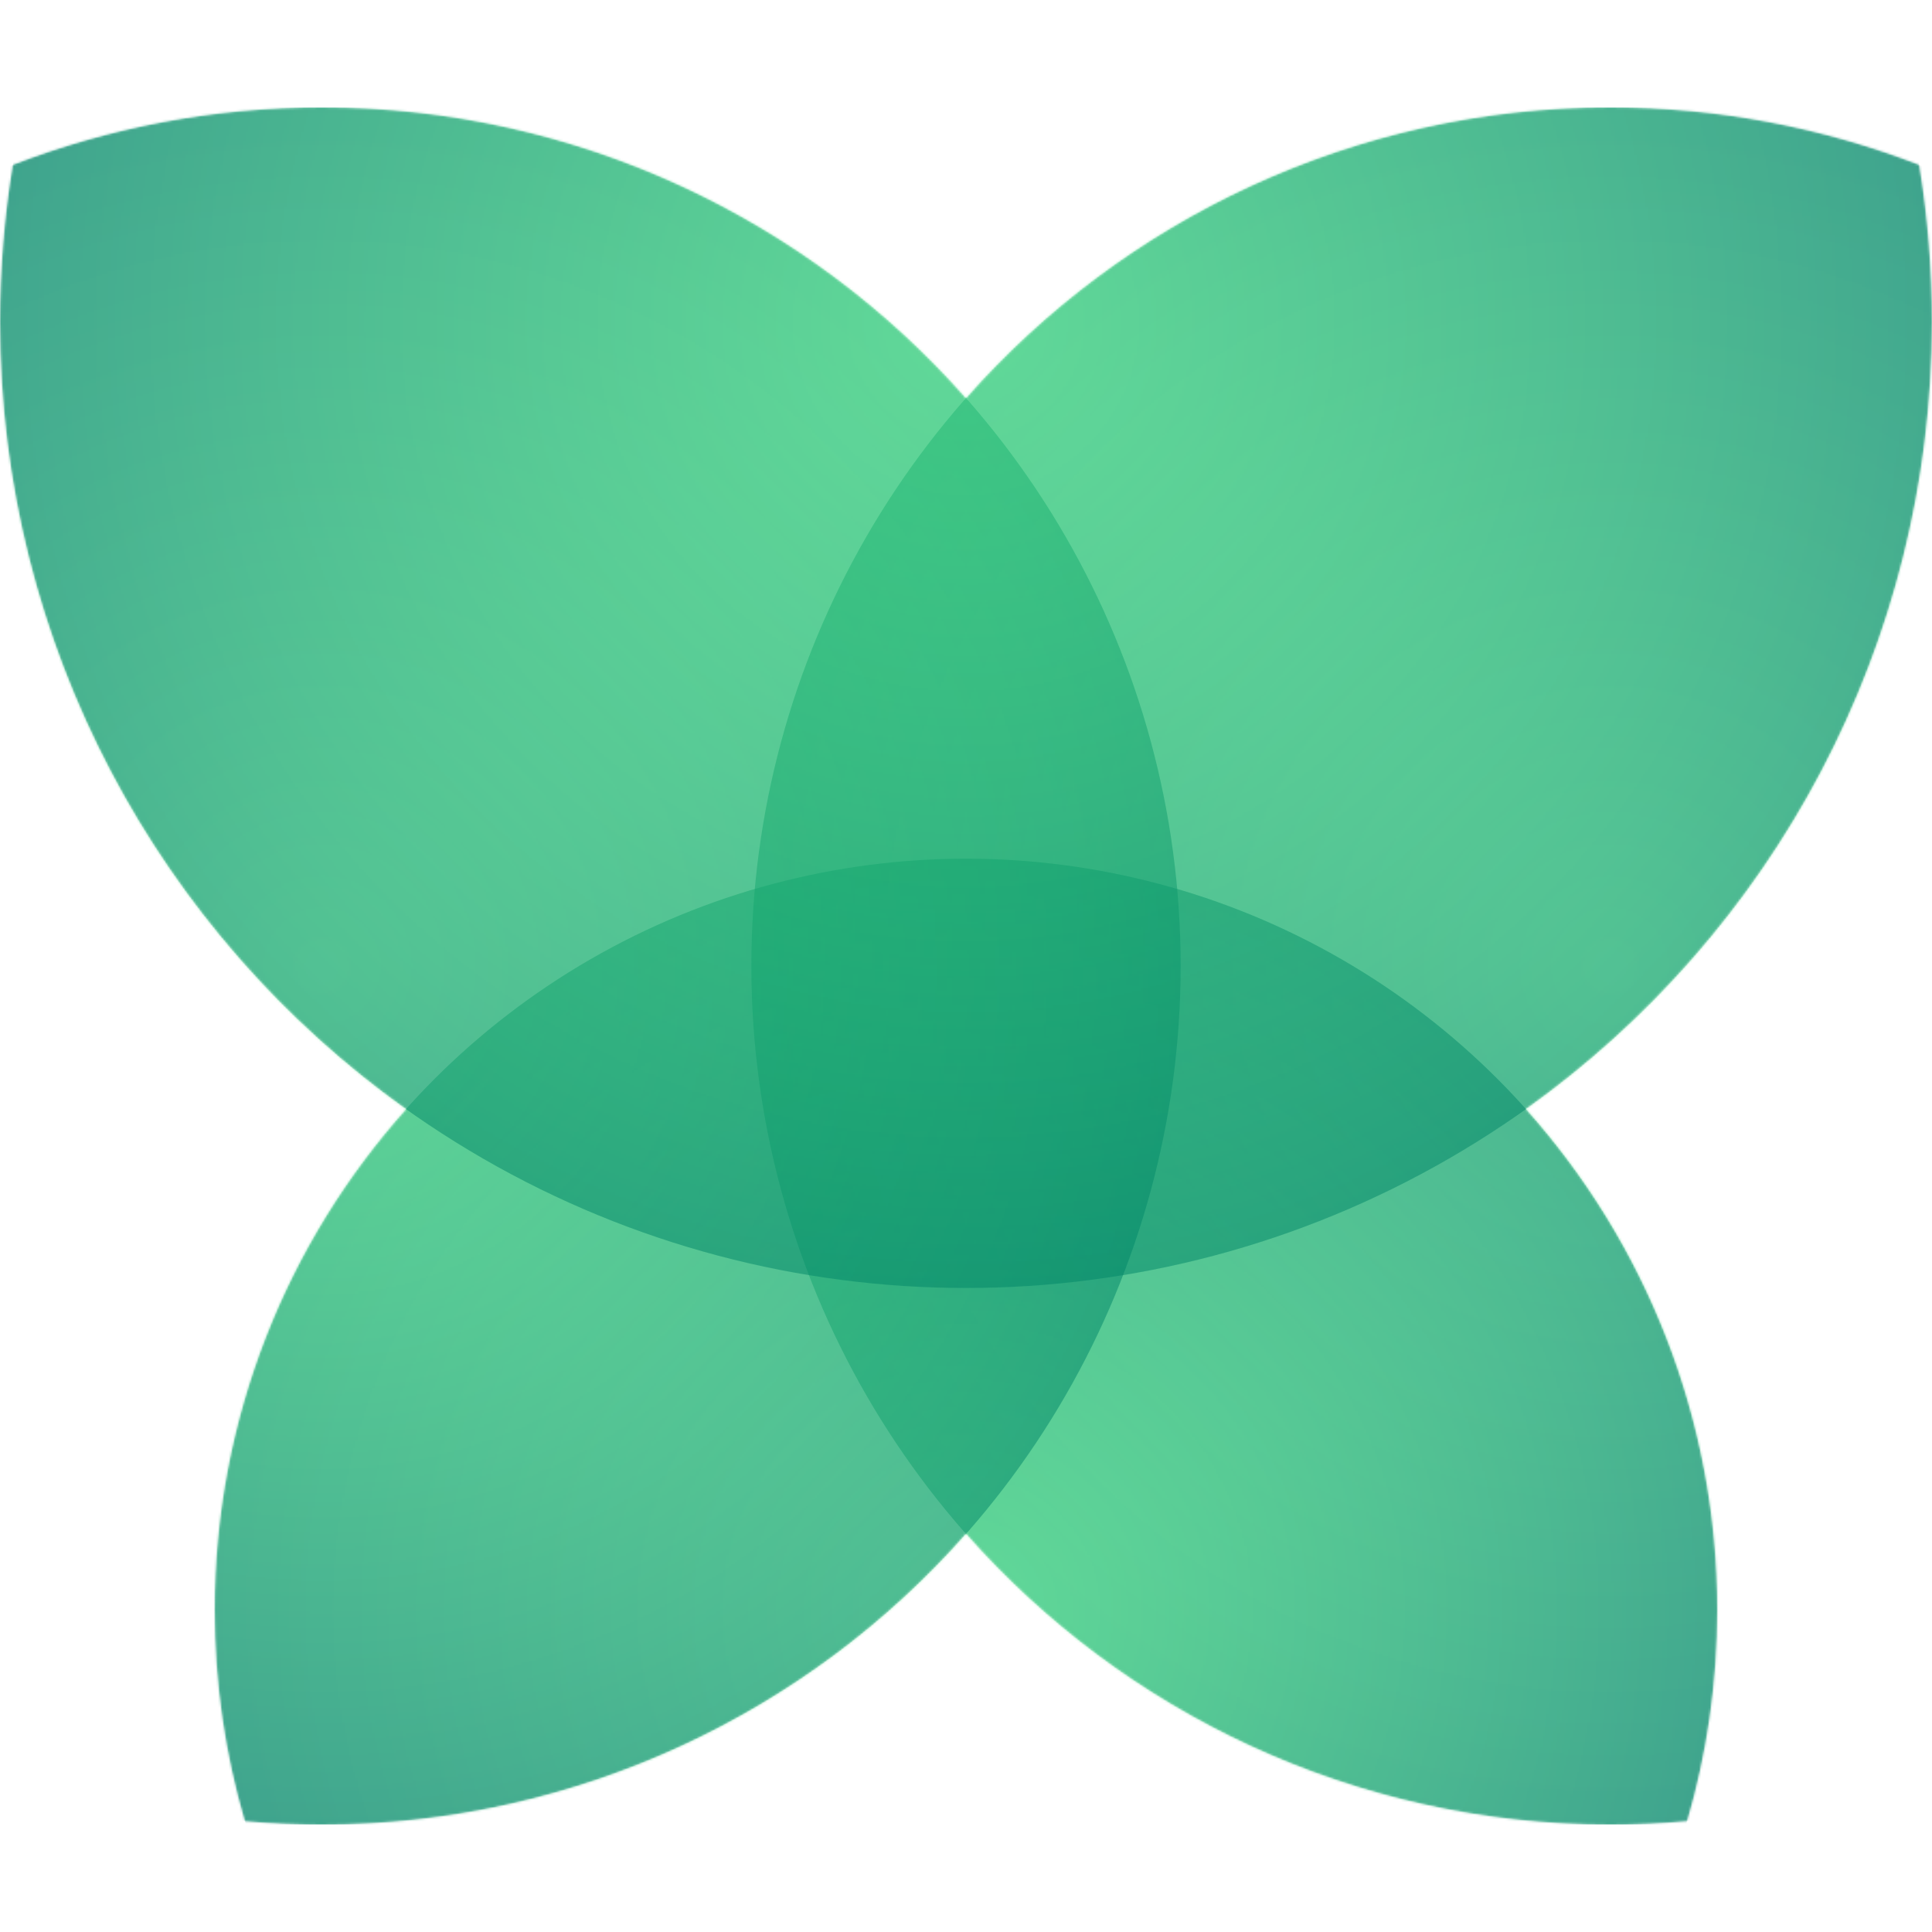
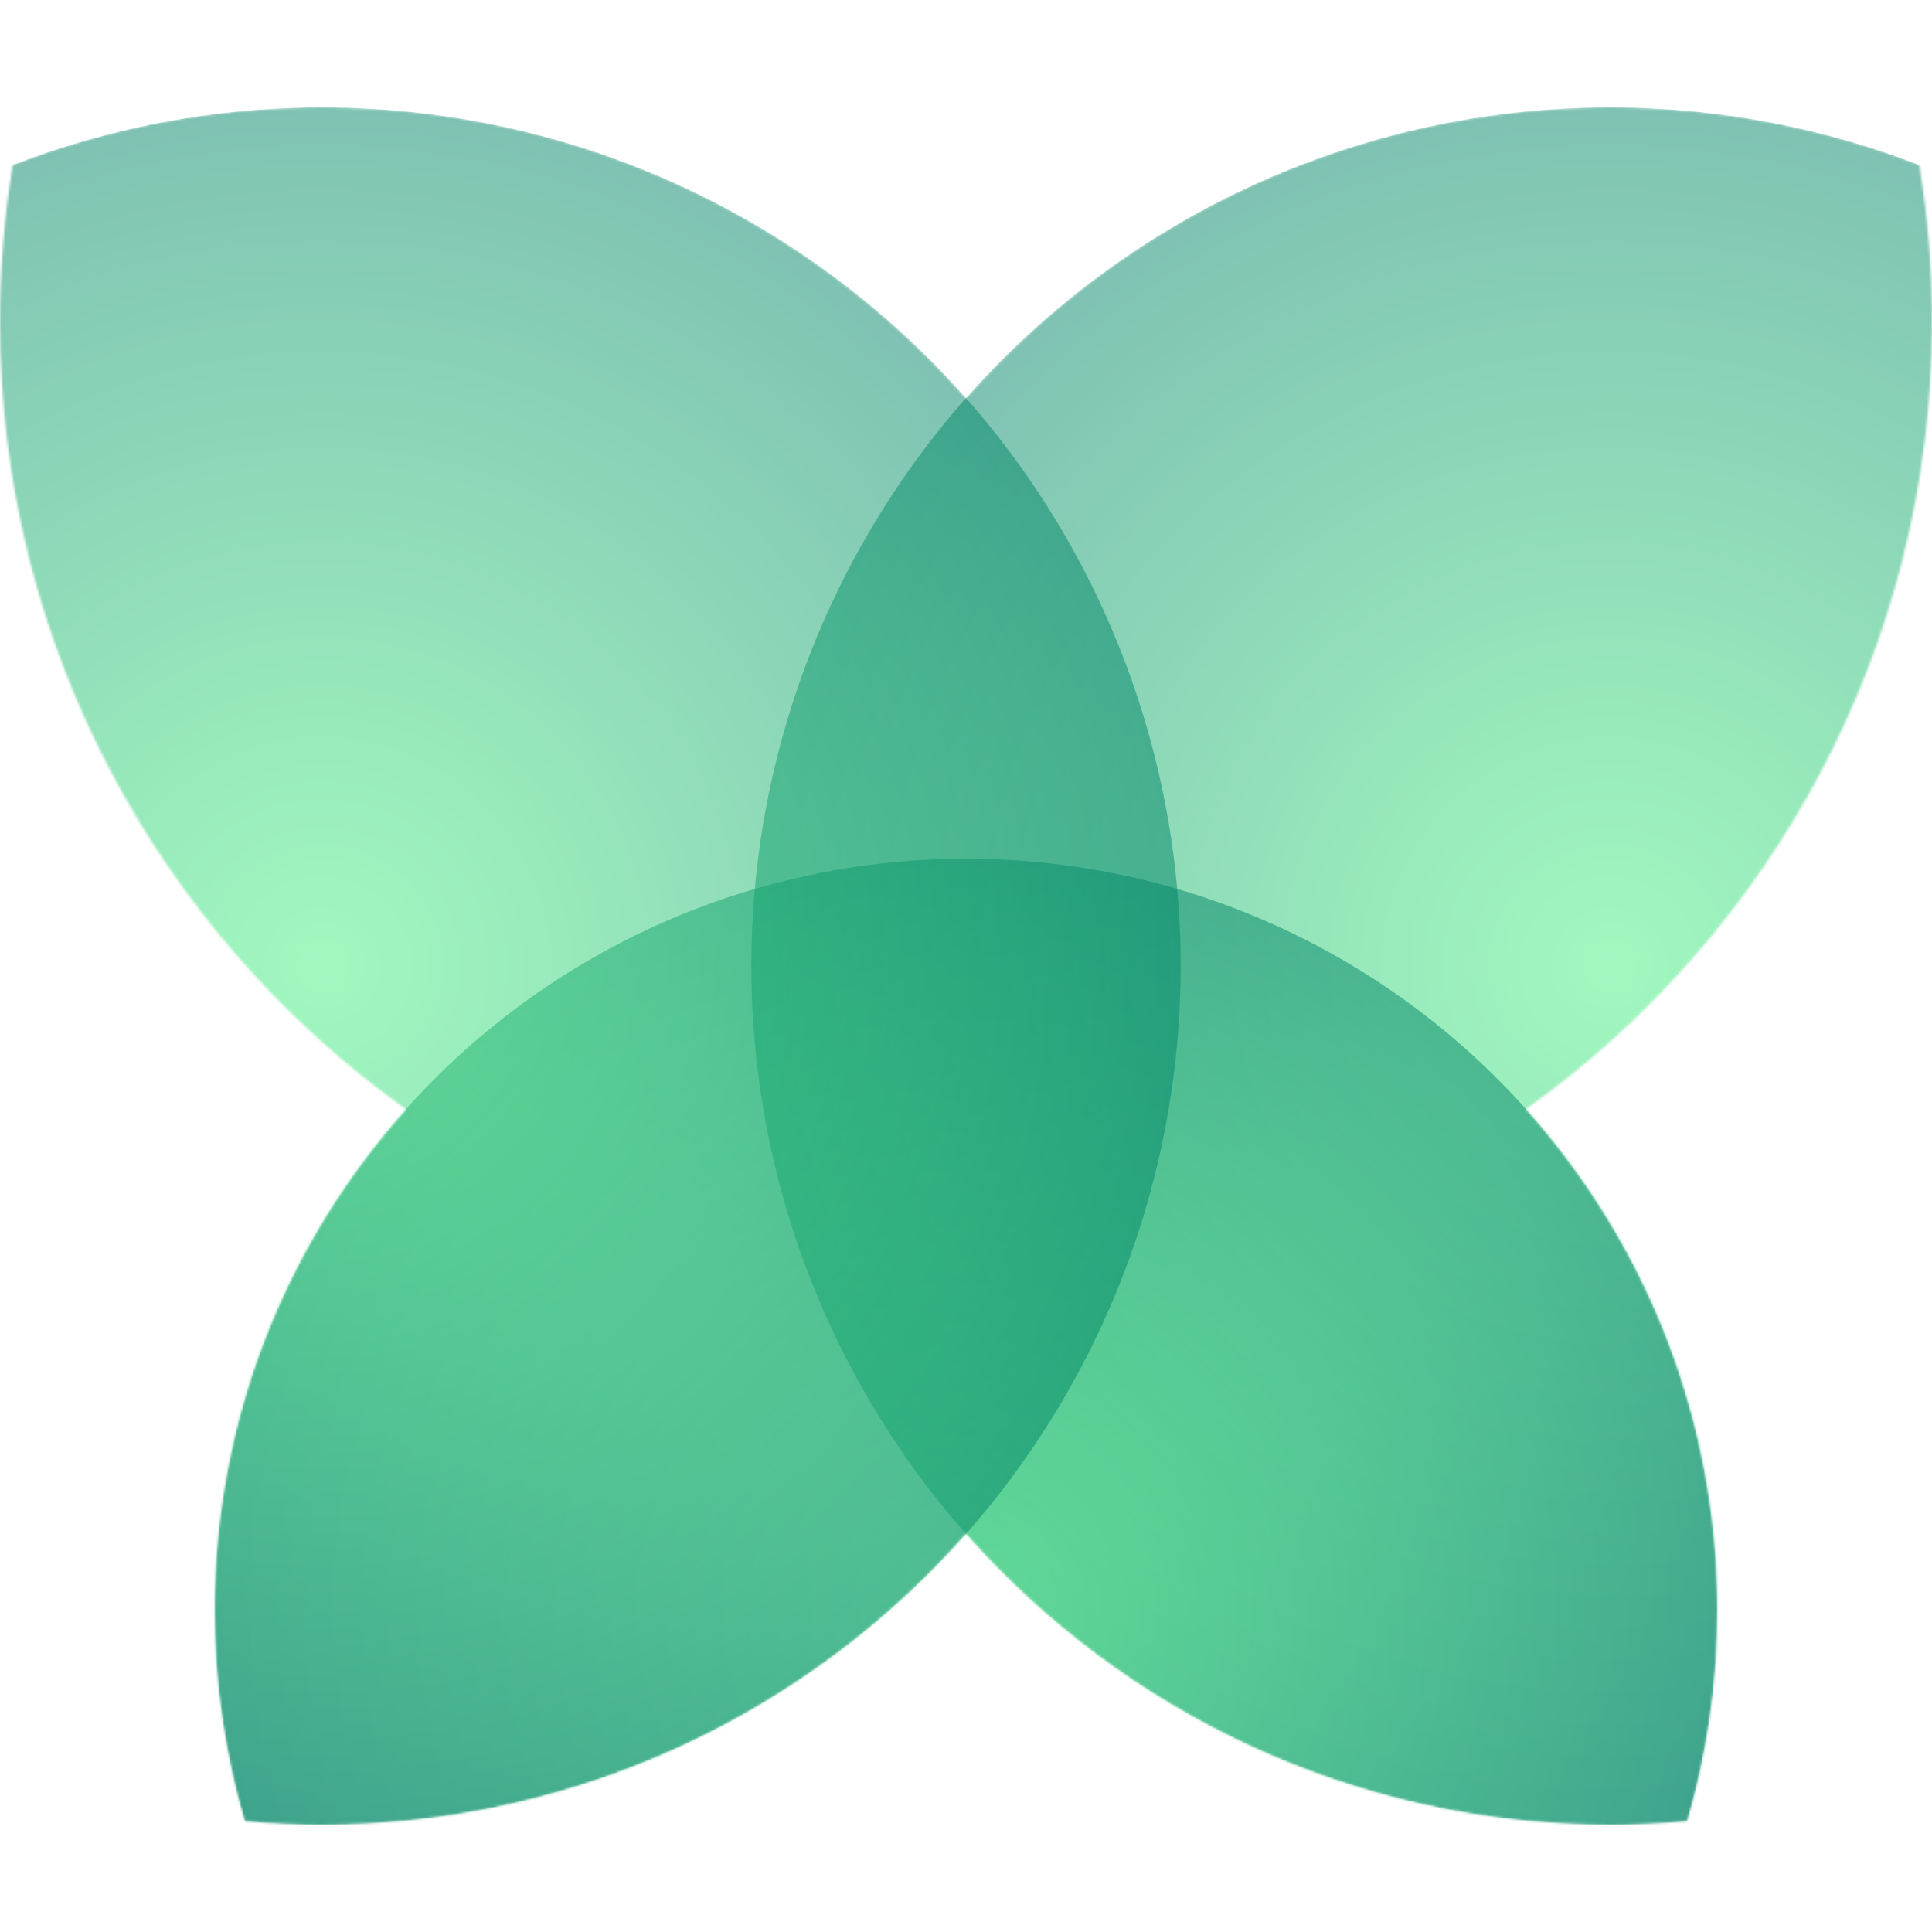
<svg xmlns="http://www.w3.org/2000/svg" width="900" height="900" id="screenshot-0cf151c1-f933-8033-8003-8b3ab68c1b8b" viewBox="0 0 900 900" style="-webkit-print-color-adjust:exact" fill="none" version="1.1">
  <defs id="defs14" />
  <g id="shape-0cf151c1-f933-8033-8003-8b3ab68c1b8b" rx="0" ry="0" transform="translate(0,50)">
    <g clip-path="url(#rumext-id-1-0cf151c1-f933-8033-8003-8b3a3fbaee60-clip)" id="g14">
      <g mask="url(#rumext-id-1-0cf151c1-f933-8033-8003-8b3a3fbaee60-mask)" id="g13">
        <defs id="defs1">
          <filter id="rumext-id-1-0cf151c1-f933-8033-8003-8b3a3fbaee60-filter" x="0" y="0" width="1" height="1">
            <feFlood flood-color="white" result="FloodResult" id="feFlood1" />
            <feComposite in="FloodResult" in2="SourceGraphic" operator="in" result="comp" id="feComposite1" />
          </filter>
          <clipPath id="rumext-id-1-0cf151c1-f933-8033-8003-8b3a3fbaee60-clip" class="mask-clip-path">
            <polyline points="0,0 900,0 900,800 0,800" id="polyline1" />
          </clipPath>
          <mask width="900" maskUnits="userSpaceOnUse" height="800" class="mask-shape" x="0" id="rumext-id-1-0cf151c1-f933-8033-8003-8b3a3fbaee60-mask" data-old-y="0" data-old-width="900" data-old-x="0" y="0" data-old-height="800">
            <g filter="url(#rumext-id-1-0cf151c1-f933-8033-8003-8b3a3fbaee60-filter)" id="g1">
              <g id="shape-0cf151c1-f933-8033-8003-8b3a3fbaee60">
                <g class="fills" id="fills-0cf151c1-f933-8033-8003-8b3a3fbaee60">
                  <path rx="0" ry="0" d="M 114.056,798.437 C 104.908,767.206 100,734.172 100,700 100,610.427 133.721,528.668 189.15,466.736 74.719,385.06 0,251.187 0,100 0,75.064 2.033,50.6 5.941,26.763 50.645,9.481 99.224,0 150,0 269.408,0 376.666,52.435 449.984,135.516 523.287,52.458 630.566,0 750,0 800.776,0 849.355,9.481 894.062,26.769 897.967,50.6 900,75.064 900,100 900,251.153 825.314,385 710.864,466.619 766.254,528.607 800,610.393 800,700 c 0,34.153 -4.902,67.169 -14.041,98.384 C 774.071,799.462 762.098,800 750,800 630.599,800 523.347,747.571 450.029,664.499 376.713,747.542 269.434,800 150,800 c -12.12,0 -24.115,-0.54 -35.944,-1.563 z" style="fill:#ffffff;fill-opacity:1" id="path1" />
                </g>
              </g>
            </g>
          </mask>
        </defs>
        <g id="shape-0cf151c1-f933-8033-8003-8b383607f0d3">
          <defs id="defs2">
            <clipPath class="frame-clip-def frame-clip" id="frame-clip-0cf151c1-f933-8033-8003-8b383607f0d3-rumext-id-3">
              <rect rx="0" ry="0" x="-250" y="-350" width="1400" height="1400" id="rect1" />
            </clipPath>
          </defs>
          <g clip-path="url(#frame-clip-0cf151c1-f933-8033-8003-8b383607f0d3-rumext-id-3)" fill="none" id="g12">
            <clipPath class="frame-clip-def frame-clip" id="clipPath2">
              <rect rx="0" ry="0" x="-250" y="-350" width="1400" height="1400" id="rect2" />
            </clipPath>
            <g class="fills" id="fills-0cf151c1-f933-8033-8003-8b383607f0d3">
-               <rect rx="0" ry="0" x="-250" y="-350" width="1400" height="1400" class="frame-background" id="rect3" />
-             </g>
+               </g>
            <g class="frame-children" id="g11">
              <g id="shape-0cf151c1-f933-8033-8003-8b383607f0d4">
                <defs id="defs4">
                  <radialGradient id="fill-color-gradient_rumext-id-4_0" cx="0.5" cy="0.5" r="0.5" gradientTransform="rotate(180,0.5,0.5)">
                    <stop offset="0" stop-color="#45F27F" stop-opacity="1" id="stop3" />
                    <stop offset="1" stop-color="#008668" stop-opacity="1" id="stop4" />
                  </radialGradient>
                  <pattern patternUnits="userSpaceOnUse" x="350" y="0" height="800" width="800" data-loading="false" id="fill-0-rumext-id-4">
                    <g id="g4">
                      <rect width="800" height="800" style="fill: url(&quot;#fill-color-gradient_rumext-id-4_0&quot;);" id="rect4" />
                    </g>
                  </pattern>
                </defs>
                <g class="fills" id="fills-0cf151c1-f933-8033-8003-8b383607f0d4">
                  <circle cx="750" cy="400" fill="url(#fill-0-rumext-id-4)" style="opacity:0.5" id="ellipse4" r="400" />
                </g>
              </g>
              <g id="shape-0cf151c1-f933-8033-8003-8b383607f0d5">
                <defs id="defs6">
                  <radialGradient id="fill-color-gradient_rumext-id-5_0" cx="0.5" cy="0.5" r="0.5" gradientTransform="rotate(180,0.5,0.5)">
                    <stop offset="0" stop-color="#45F27F" stop-opacity="1" id="stop5" />
                    <stop offset="1" stop-color="#008668" stop-opacity="1" id="stop6" />
                  </radialGradient>
                  <pattern patternUnits="userSpaceOnUse" x="100" y="350" height="700" width="700" data-loading="false" id="fill-0-rumext-id-5">
                    <g id="g6">
                      <rect width="700" height="700" style="fill: url(&quot;#fill-color-gradient_rumext-id-5_0&quot;);" id="rect6" />
                    </g>
                  </pattern>
                </defs>
                <g class="fills" id="fills-0cf151c1-f933-8033-8003-8b383607f0d5">
                  <circle cx="450" cy="700" fill="url(#fill-0-rumext-id-5)" style="opacity:0.5" id="ellipse6" r="350" />
                </g>
              </g>
              <g id="shape-0cf151c1-f933-8033-8003-8b383607f0d6">
                <defs id="defs8">
                  <radialGradient id="fill-color-gradient_rumext-id-6_0" cx="0.5" cy="0.5" r="0.5" gradientTransform="rotate(180,0.5,0.5)">
                    <stop offset="0" stop-color="#45F27F" stop-opacity="1" id="stop7" />
                    <stop offset="1" stop-color="#008668" stop-opacity="1" id="stop8" />
                  </radialGradient>
                  <pattern patternUnits="userSpaceOnUse" x="-250" y="0" height="800" width="800" data-loading="false" id="fill-0-rumext-id-6">
                    <g id="g8">
                      <rect width="800" height="800" style="fill: url(&quot;#fill-color-gradient_rumext-id-6_0&quot;);" id="rect8" />
                    </g>
                  </pattern>
                </defs>
                <g class="fills" id="fills-0cf151c1-f933-8033-8003-8b383607f0d6">
                  <circle cx="150" cy="400" fill="url(#fill-0-rumext-id-6)" style="opacity:0.5" id="ellipse8" r="400" />
                </g>
              </g>
              <g id="shape-0cf151c1-f933-8033-8003-8b383607f0d7">
                <defs id="defs10">
                  <radialGradient id="fill-color-gradient_rumext-id-7_0" cx="0.5" cy="0.5" r="0.5" gradientTransform="rotate(180,0.5,0.5)">
                    <stop offset="0" stop-color="#45F27F" stop-opacity="1" id="stop9" />
                    <stop offset="1" stop-color="#008668" stop-opacity="1" id="stop10" />
                  </radialGradient>
                  <pattern patternUnits="userSpaceOnUse" x="0" y="-350" height="900" width="900" data-loading="false" id="fill-0-rumext-id-7">
                    <g id="g10">
                      <rect width="900" height="900" style="fill: url(&quot;#fill-color-gradient_rumext-id-7_0&quot;);" id="rect10" />
                    </g>
                  </pattern>
                </defs>
                <g class="fills" id="fills-0cf151c1-f933-8033-8003-8b383607f0d7">
-                   <circle cx="450" cy="100" fill="url(#fill-0-rumext-id-7)" style="opacity:0.5" id="ellipse10" r="450" />
-                 </g>
+                   </g>
              </g>
            </g>
          </g>
        </g>
      </g>
    </g>
  </g>
</svg>